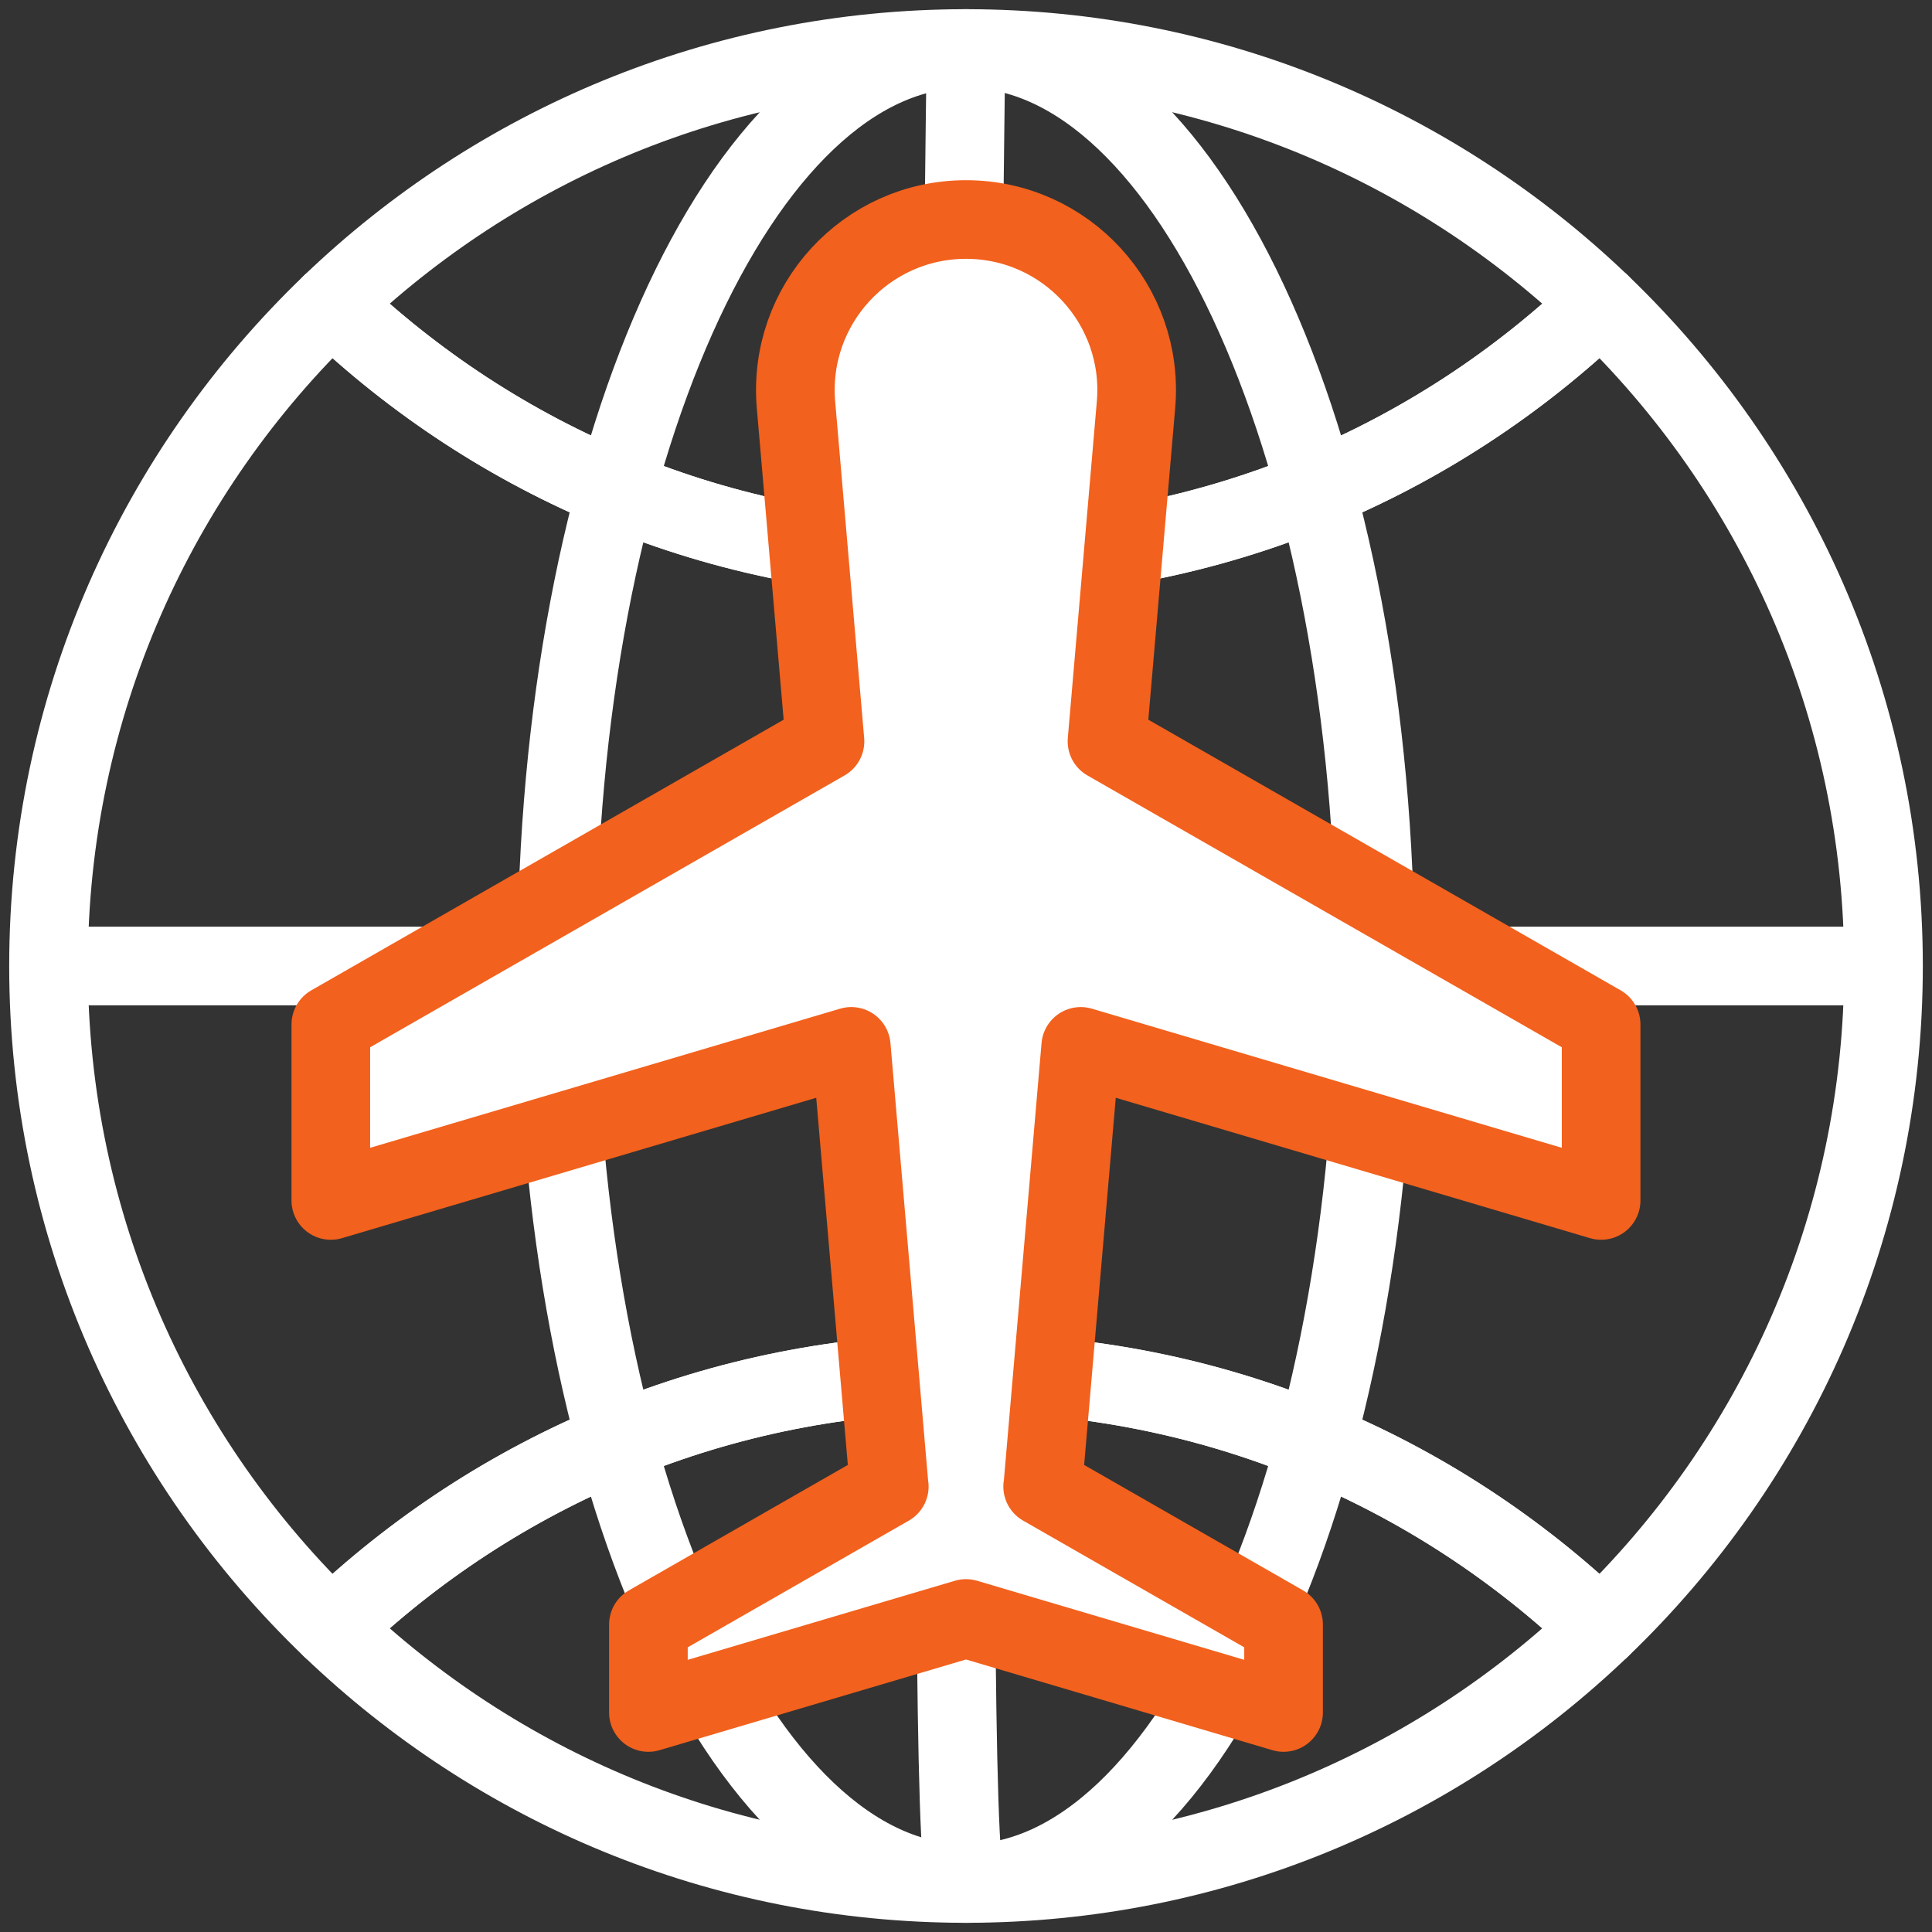
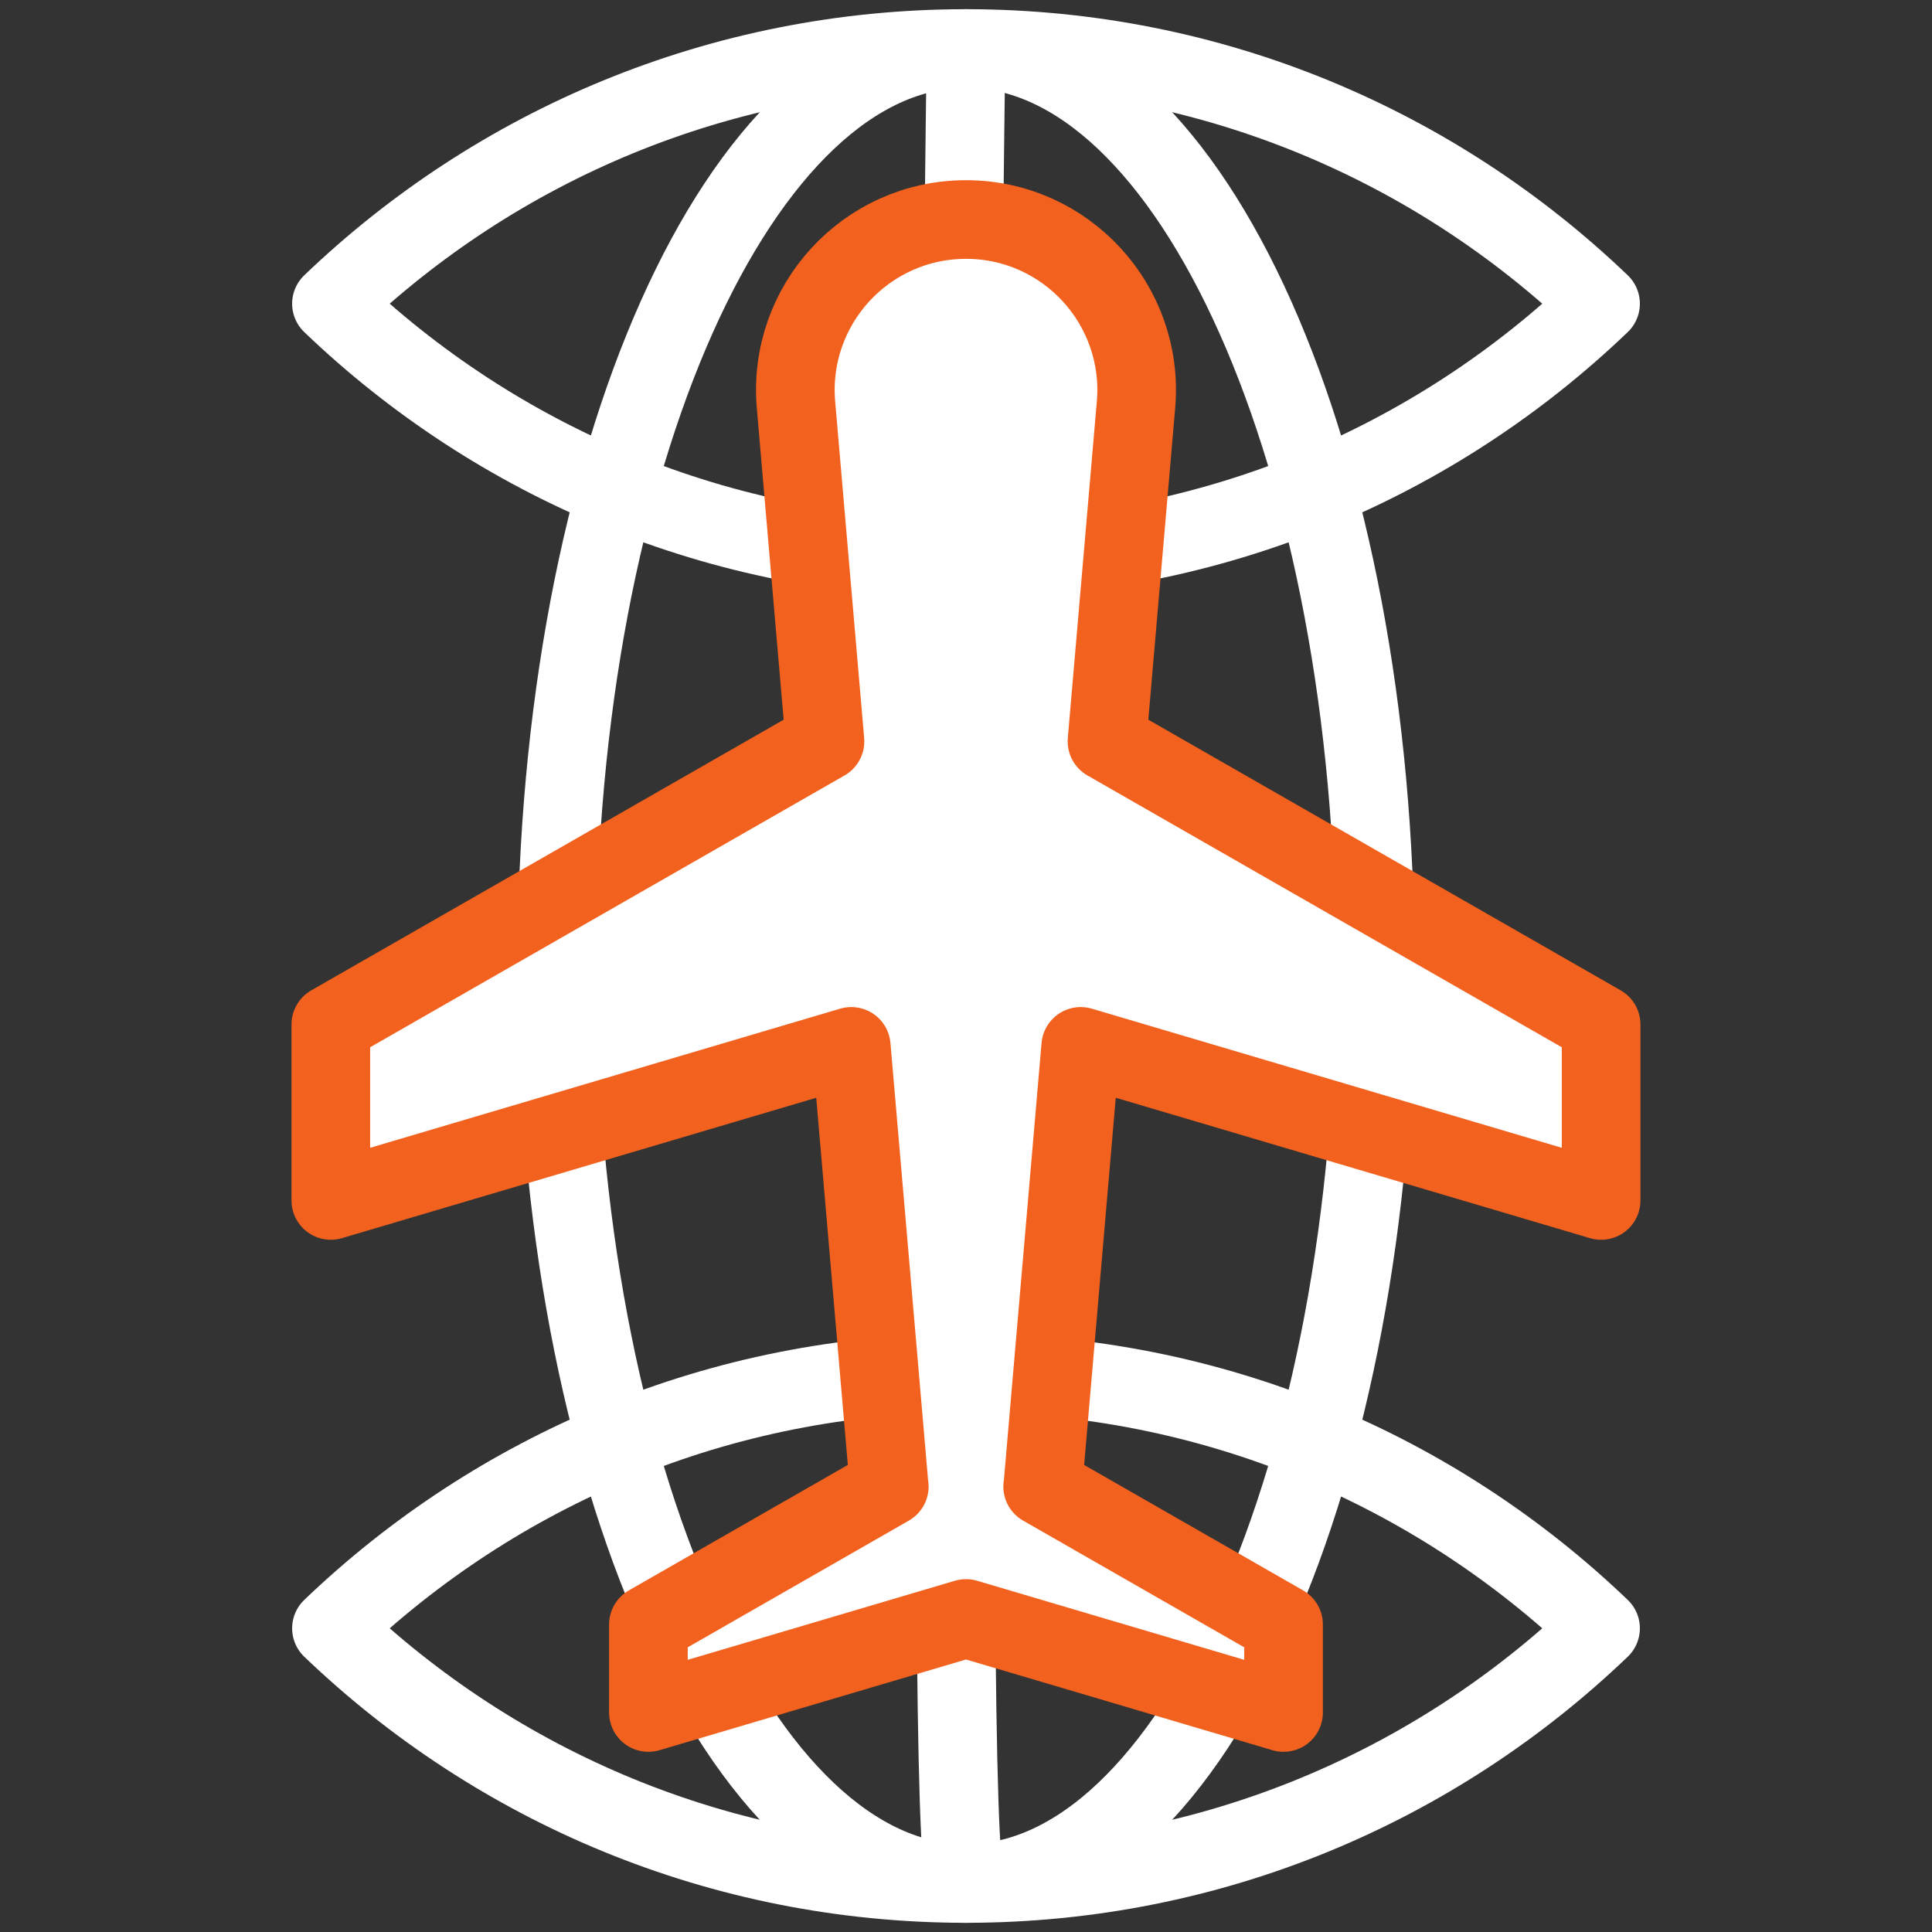
<svg xmlns="http://www.w3.org/2000/svg" width="800" height="800" viewBox="0 0 800 800" fill="none">
  <rect x="0" y="0" width="800" height="800" fill="#333333" stroke="none" />
-   <path d="M20.092 400.005C20.092 292.164 65.095 194.906 137.246 125.751C205.49 191.151 298.015 231.411 400.005 231.411C501.985 231.411 594.51 191.151 662.754 125.751C734.905 194.906 779.919 292.164 779.919 400.005C779.919 507.847 734.915 605.104 662.754 674.26C594.51 608.86 501.974 568.6 400.005 568.6C298.015 568.6 205.49 608.86 137.246 674.26C65.085 605.094 20.092 507.836 20.092 400.005Z" stroke="white" stroke-width="32.564" stroke-miterlimit="10" stroke-linecap="round" stroke-linejoin="round" />
  <path d="M662.754 674.249C594.51 739.648 501.974 779.908 400.005 779.908C298.015 779.908 205.49 739.648 137.246 674.249C205.49 608.849 298.015 568.589 400.005 568.589C501.974 568.589 594.51 608.849 662.754 674.249Z" stroke="white" stroke-width="32.564" stroke-miterlimit="10" stroke-linecap="round" stroke-linejoin="round" />
  <path d="M137.246 125.751C205.49 60.352 298.015 20.092 400.005 20.092C501.985 20.092 594.51 60.352 662.754 125.751C594.51 191.151 501.974 231.411 400.005 231.411C298.004 231.411 205.49 191.151 137.246 125.751Z" stroke="white" stroke-width="32.564" stroke-miterlimit="10" stroke-linecap="round" stroke-linejoin="round" />
  <path d="M399.995 779.919C493.58 779.919 569.447 609.826 569.447 400.005C569.447 190.185 493.58 20.092 399.995 20.092C306.409 20.092 230.542 190.185 230.542 400.005C230.542 609.826 306.409 779.919 399.995 779.919Z" stroke="white" stroke-width="32.564" stroke-miterlimit="10" stroke-linecap="round" stroke-linejoin="round" />
  <path d="M400.005 20.092C400.005 20.092 390.03 778.019 400.005 778.019" stroke="white" stroke-width="32.564" stroke-miterlimit="10" stroke-linecap="round" stroke-linejoin="round" />
-   <path d="M779.745 400.005H20.244" stroke="white" stroke-width="32.564" stroke-miterlimit="10" stroke-linecap="round" stroke-linejoin="round" />
  <path d="M352.495 433.286L136.986 497.079V424.211L341.607 306.97L329.602 167.607C326.063 126.337 358.595 90.897 400.005 90.897C441.416 90.897 473.958 126.348 470.398 167.607L458.382 306.97L662.992 424.211V497.079L447.505 433.286L431.864 614.906C431.842 615.123 431.777 615.308 431.744 615.525L531.499 672.686V709.103L399.995 670.178L268.49 709.103V672.686L368.234 615.525C368.212 615.308 368.147 615.123 368.125 614.906L352.495 433.286Z" fill="white" stroke="#F2611D" stroke-width="32.564" stroke-miterlimit="10" stroke-linecap="round" stroke-linejoin="round" />
</svg>